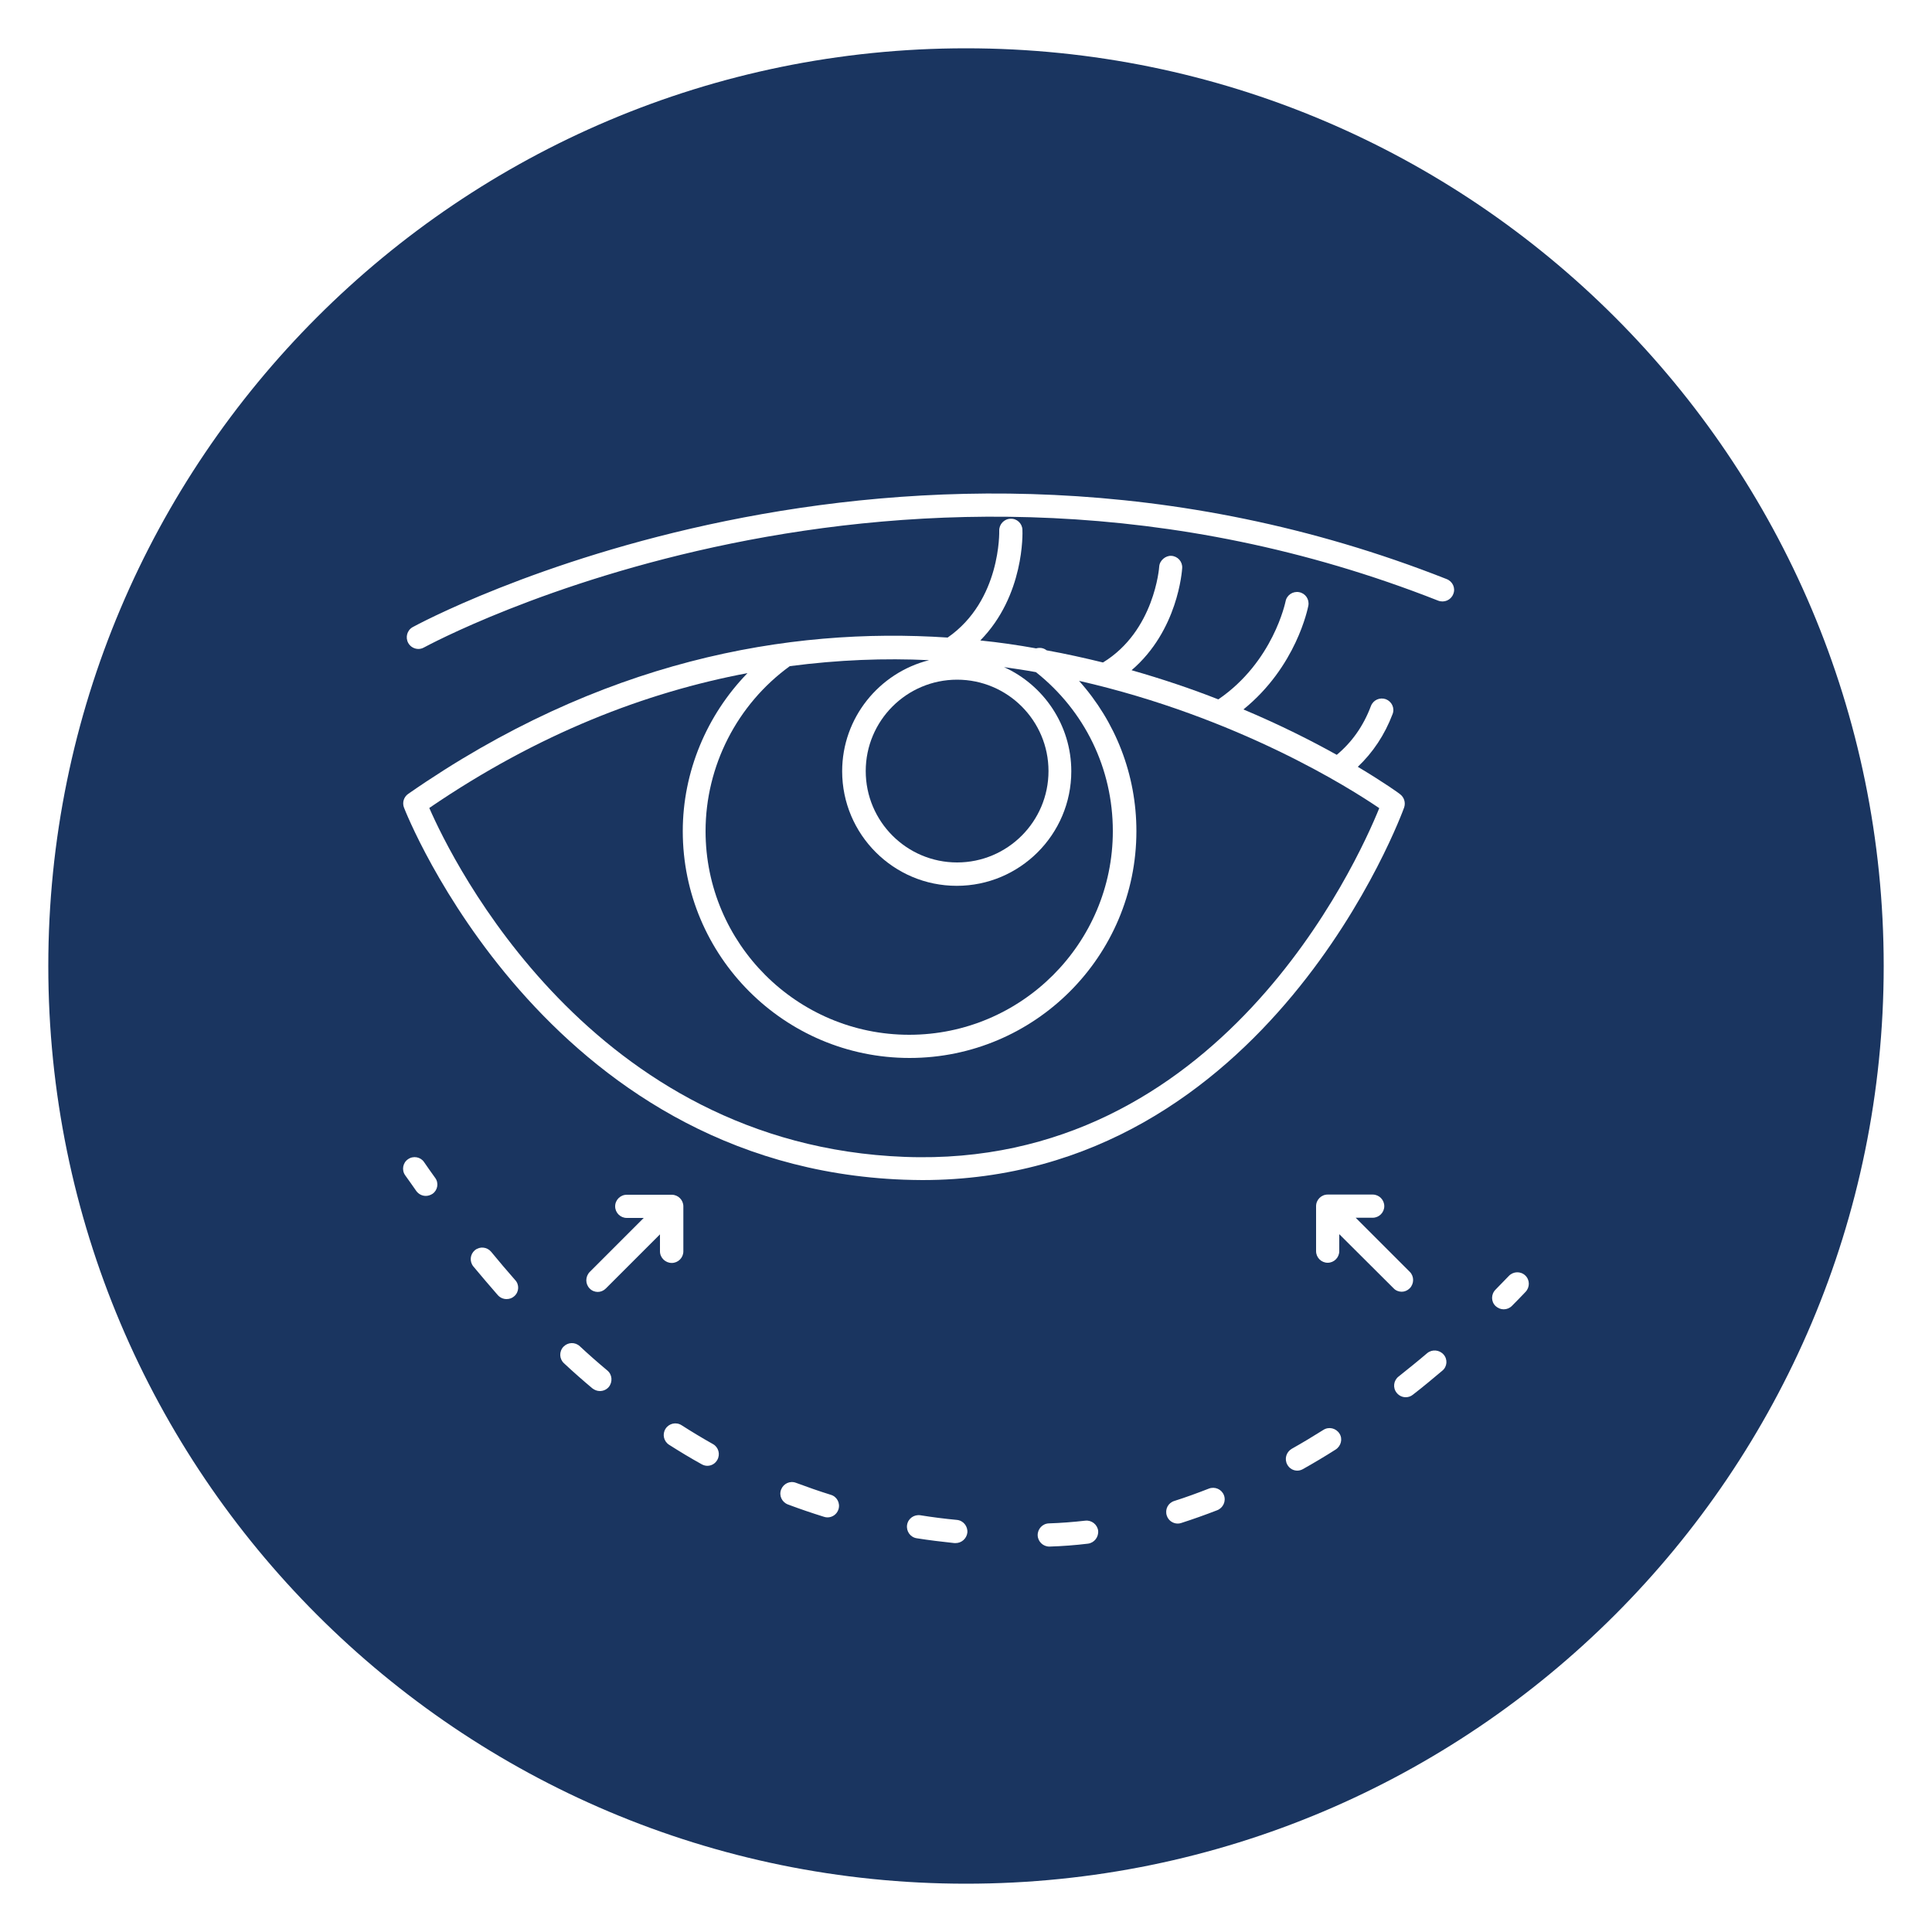
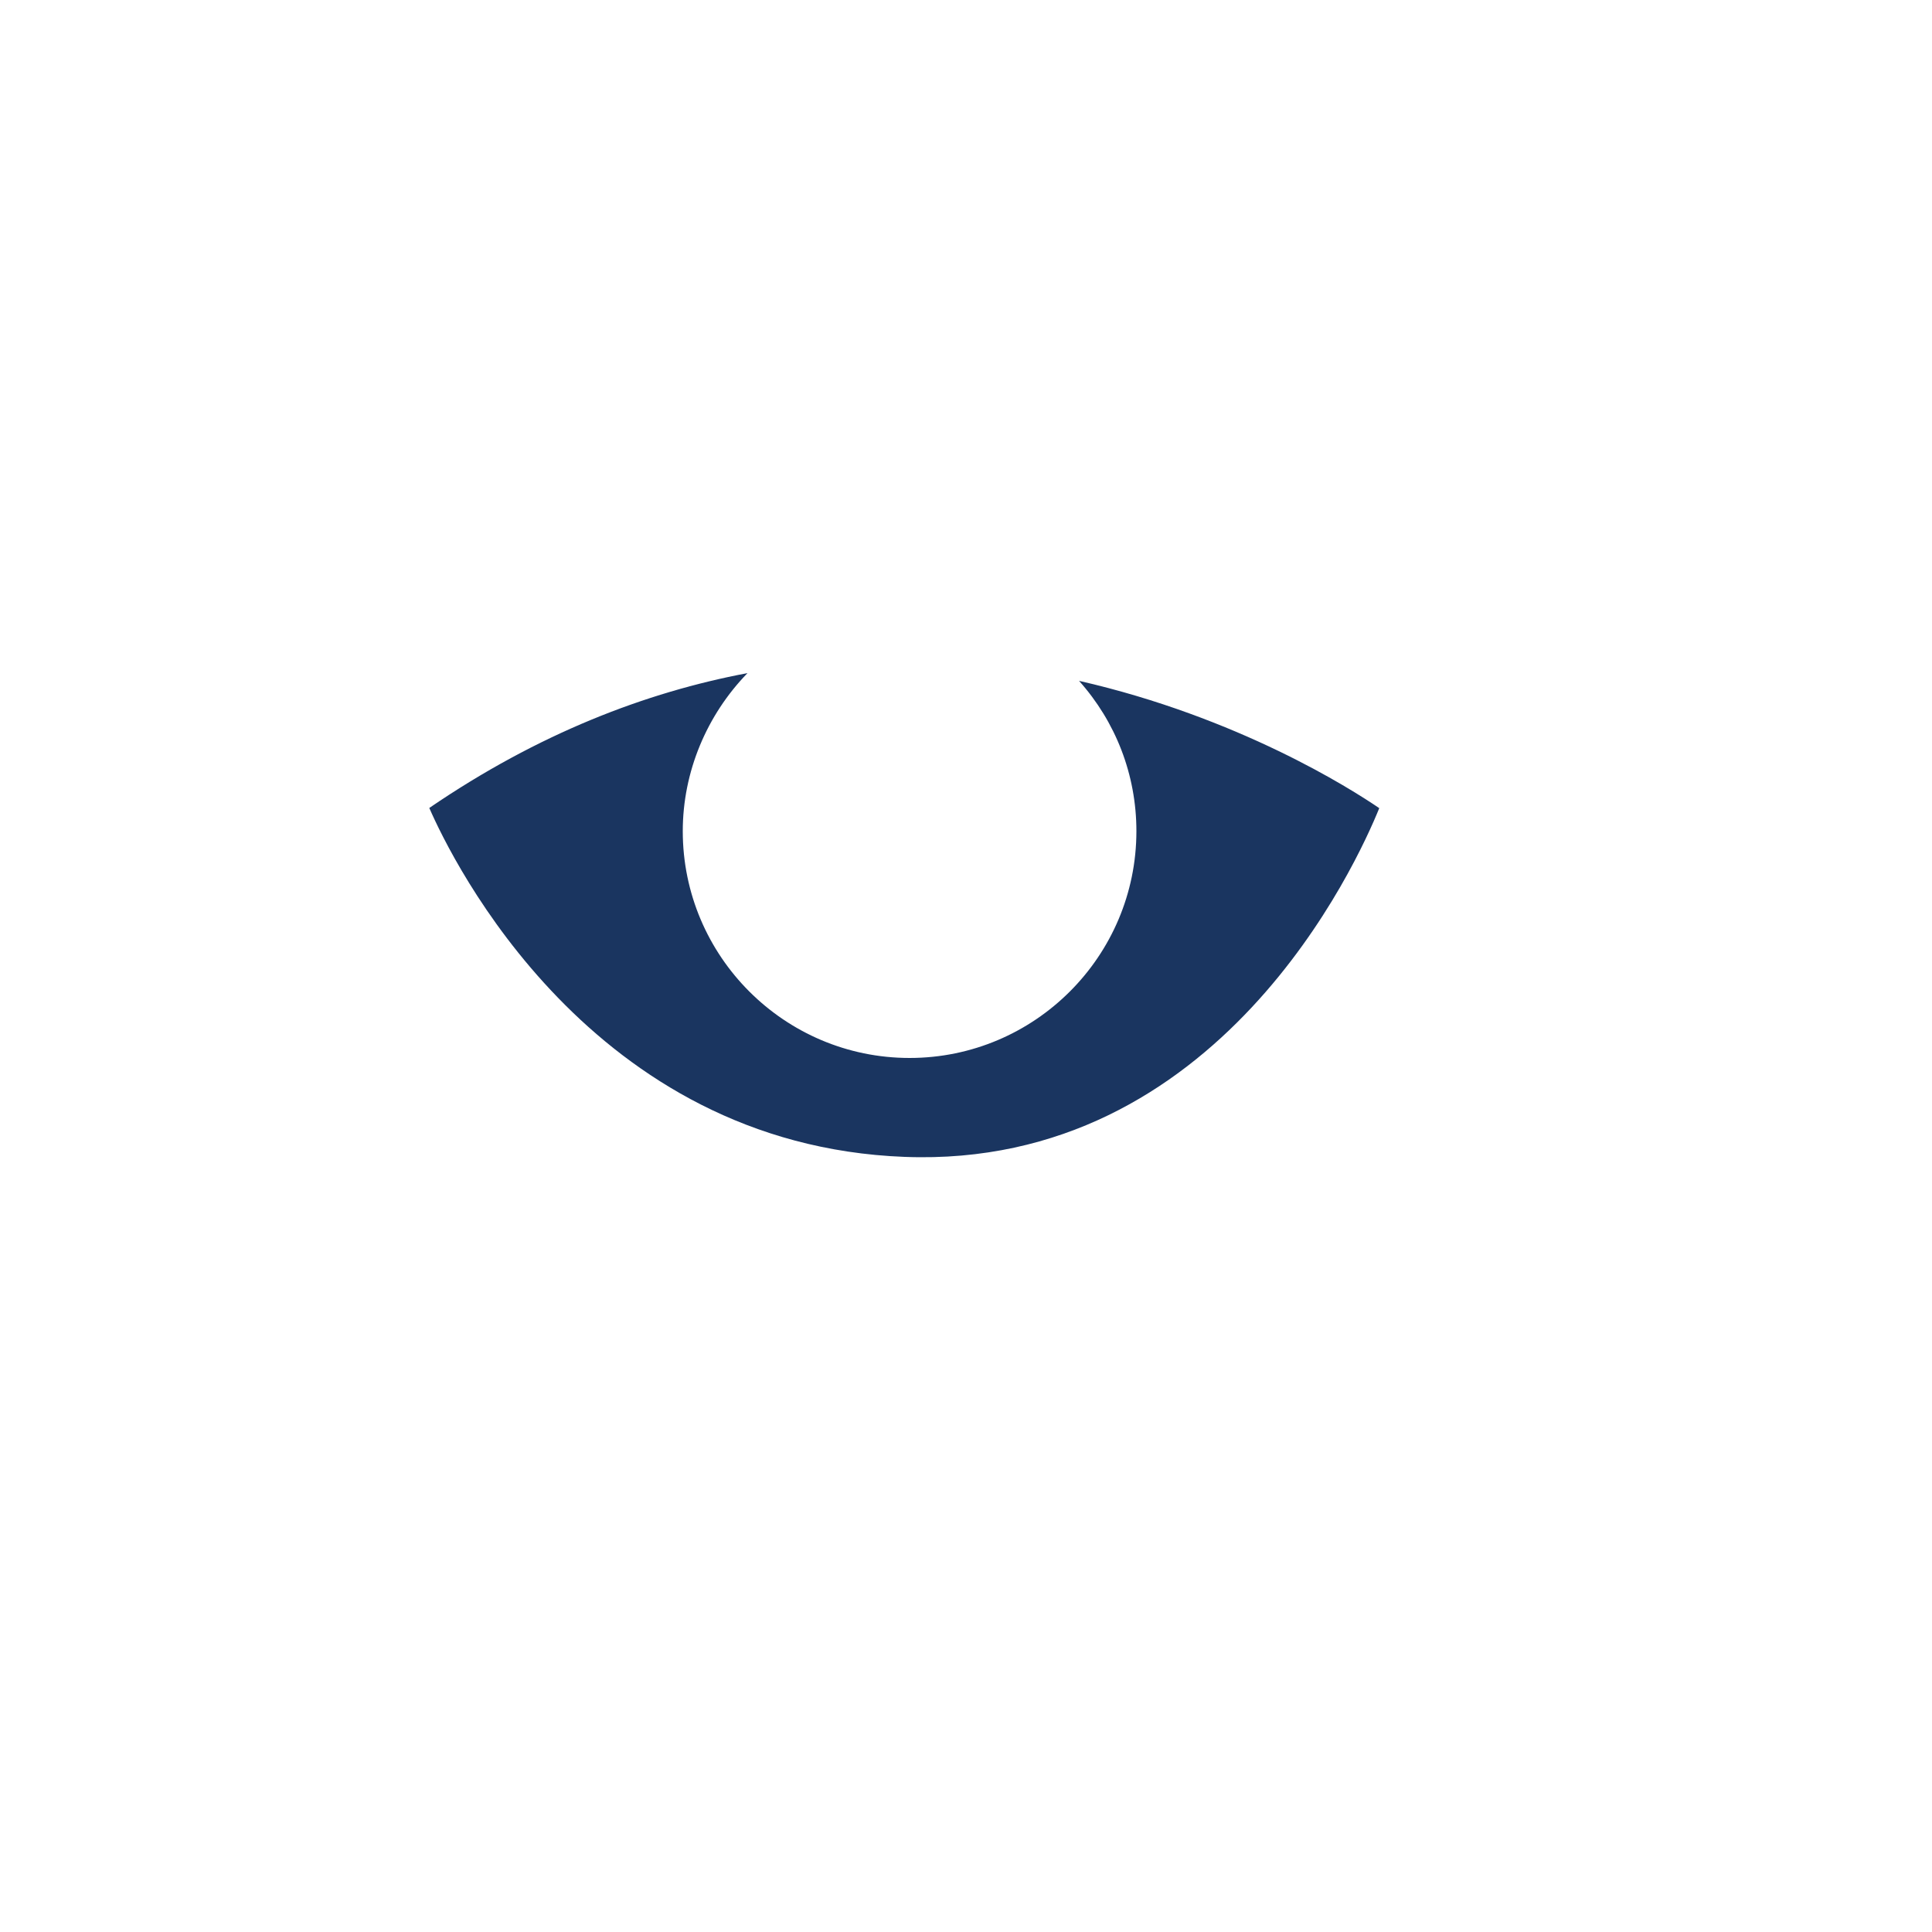
<svg xmlns="http://www.w3.org/2000/svg" version="1.1" id="圖層_1" x="0px" y="0px" viewBox="0 0 100 100" style="enable-background:new 0 0 100 100;" xml:space="preserve">
  <style type="text/css">
	.st0{fill:#FFFFFF;}
	.st1{fill:#1A3560;}
</style>
  <g>
-     <path class="st1" d="M49.54,44.64c2.61,0,4.73-2.12,4.73-4.73s-2.12-4.73-4.73-4.73s-4.73,2.12-4.73,4.73S46.93,44.64,49.54,44.64z   " />
-     <path class="st1" d="M50,2.5C23.77,2.5,2.5,23.77,2.5,50S23.77,97.5,50,97.5S97.5,76.23,97.5,50S76.23,2.5,50,2.5z M22.39,61.79   c-0.11,0.07-0.23,0.11-0.35,0.11c-0.19,0-0.37-0.09-0.49-0.25c-0.19-0.28-0.39-0.55-0.58-0.82c-0.19-0.27-0.12-0.65,0.15-0.83   c0.27-0.19,0.65-0.12,0.83,0.15s0.38,0.54,0.57,0.81C22.72,61.22,22.66,61.6,22.39,61.79z M26.62,67.09   c-0.11,0.1-0.25,0.15-0.4,0.15c-0.17,0-0.33-0.07-0.45-0.2c-0.43-0.49-0.85-0.99-1.27-1.49c-0.21-0.26-0.17-0.63,0.08-0.84   c0.26-0.21,0.63-0.17,0.84,0.08c0.4,0.49,0.82,0.98,1.24,1.46C26.89,66.49,26.87,66.87,26.62,67.09z M31.51,71.79   C31.39,71.93,31.22,72,31.05,72c-0.14,0-0.27-0.05-0.39-0.14c-0.5-0.42-1-0.86-1.47-1.3c-0.24-0.22-0.26-0.6-0.03-0.85   c0.23-0.24,0.6-0.26,0.85-0.03c0.46,0.43,0.94,0.85,1.43,1.26C31.69,71.15,31.72,71.53,31.51,71.79z M34.16,64.77v-0.88l-2.8,2.8   c-0.12,0.12-0.27,0.18-0.42,0.18s-0.31-0.06-0.42-0.18c-0.23-0.23-0.23-0.61,0-0.85l2.8-2.8h-0.88c-0.33,0-0.6-0.27-0.6-0.6   s0.27-0.6,0.6-0.6h2.33c0.33,0,0.6,0.27,0.6,0.6v2.33c0,0.33-0.27,0.6-0.6,0.6S34.16,65.1,34.16,64.77z M37.13,75.56   c-0.11,0.2-0.31,0.31-0.52,0.31c-0.1,0-0.2-0.03-0.29-0.08c-0.58-0.32-1.14-0.66-1.69-1.01c-0.28-0.18-0.36-0.55-0.18-0.83   c0.18-0.28,0.55-0.36,0.83-0.18c0.53,0.34,1.08,0.67,1.63,0.98C37.19,74.91,37.29,75.27,37.13,75.56z M43.4,78.12   c-0.08,0.26-0.32,0.42-0.57,0.42c-0.06,0-0.12-0.01-0.18-0.03c-0.64-0.2-1.26-0.41-1.87-0.64c-0.31-0.12-0.47-0.46-0.35-0.77   s0.46-0.47,0.77-0.35c0.59,0.22,1.19,0.43,1.8,0.62C43.32,77.46,43.5,77.8,43.4,78.12z M49.46,79.87c-0.02,0-0.04,0-0.06,0   c-0.66-0.07-1.32-0.15-1.95-0.25c-0.33-0.05-0.55-0.36-0.5-0.69c0.05-0.33,0.36-0.55,0.69-0.5c0.62,0.1,1.25,0.18,1.89,0.24   c0.33,0.03,0.57,0.33,0.54,0.66C50.03,79.64,49.77,79.87,49.46,79.87z M56.31,79.9c-0.66,0.08-1.33,0.13-1.98,0.15   c-0.01,0-0.01,0-0.02,0c-0.32,0-0.59-0.26-0.6-0.58c-0.01-0.33,0.25-0.61,0.58-0.62c0.62-0.02,1.26-0.07,1.88-0.14   c0.33-0.04,0.63,0.2,0.67,0.52C56.87,79.57,56.63,79.86,56.31,79.9z M63,78.17c-0.62,0.24-1.24,0.46-1.86,0.66   c-0.06,0.02-0.12,0.03-0.18,0.03c-0.25,0-0.49-0.16-0.57-0.42c-0.1-0.32,0.07-0.65,0.39-0.75c0.6-0.19,1.2-0.41,1.79-0.64   c0.31-0.12,0.66,0.03,0.78,0.34S63.31,78.05,63,78.17z M47.74,61.08c-0.32,0-0.64-0.01-0.97-0.02   C28.16,60.36,20.98,41.99,20.91,41.8c-0.1-0.26-0.01-0.55,0.22-0.71c9.95-6.92,19.66-8.64,27.92-8.09c2.77-1.92,2.67-5.5,2.67-5.53   c-0.01-0.33,0.25-0.61,0.58-0.62c0.33-0.02,0.61,0.24,0.62,0.57c0.01,0.16,0.11,3.4-2.18,5.73c0.99,0.1,1.95,0.24,2.89,0.41   c0.18-0.05,0.37-0.03,0.53,0.09c0,0,0.01,0.01,0.01,0.01c1,0.18,1.98,0.4,2.92,0.63c2.67-1.63,2.91-4.93,2.91-4.96   c0.02-0.33,0.34-0.58,0.63-0.56c0.33,0.02,0.58,0.3,0.56,0.63c-0.01,0.15-0.22,3.24-2.62,5.29c1.61,0.46,3.12,0.97,4.49,1.51   c2.85-1.95,3.47-5.04,3.48-5.07c0.06-0.33,0.38-0.54,0.7-0.48c0.33,0.06,0.54,0.37,0.48,0.7c-0.03,0.14-0.62,3.15-3.36,5.37   c1.92,0.81,3.54,1.63,4.83,2.35c0.78-0.65,1.38-1.49,1.77-2.53c0.12-0.31,0.46-0.46,0.77-0.35c0.31,0.12,0.47,0.46,0.35,0.77   c-0.41,1.08-1.02,1.99-1.8,2.73c1.37,0.82,2.15,1.38,2.19,1.42c0.21,0.16,0.29,0.43,0.21,0.68C72.61,41.99,65.67,61.08,47.74,61.08   z M69.13,75.03c-0.55,0.35-1.12,0.69-1.69,1.01c-0.09,0.05-0.19,0.08-0.29,0.08c-0.21,0-0.41-0.11-0.52-0.31   c-0.16-0.29-0.06-0.65,0.23-0.82c0.55-0.31,1.1-0.64,1.64-0.98c0.28-0.18,0.65-0.09,0.83,0.19S69.41,74.85,69.13,75.03z    M69.32,63.88v0.88c0,0.33-0.27,0.6-0.6,0.6s-0.6-0.27-0.6-0.6v-2.33c0-0.33,0.27-0.6,0.6-0.6h2.33c0.33,0,0.6,0.27,0.6,0.6   s-0.27,0.6-0.6,0.6h-0.88l2.8,2.8c0.23,0.23,0.23,0.61,0,0.85c-0.12,0.12-0.27,0.18-0.42,0.18s-0.31-0.06-0.42-0.18L69.32,63.88z    M74.65,70.95c-0.5,0.42-1,0.84-1.52,1.24c-0.11,0.09-0.24,0.13-0.37,0.13c-0.18,0-0.35-0.08-0.47-0.23   c-0.21-0.26-0.16-0.64,0.1-0.84c0.5-0.4,1-0.8,1.48-1.21c0.25-0.21,0.63-0.18,0.85,0.07C74.94,70.36,74.91,70.74,74.65,70.95z    M75.22,30.75c-0.12,0.31-0.47,0.46-0.78,0.34c-27.86-10.98-52.24,2.29-52.49,2.42c-0.09,0.05-0.19,0.08-0.29,0.08   c-0.21,0-0.42-0.11-0.53-0.31c-0.16-0.29-0.06-0.66,0.23-0.82c0.25-0.14,25.14-13.68,53.51-2.49   C75.19,30.09,75.35,30.44,75.22,30.75z M78.96,66.87c-0.23,0.24-0.46,0.48-0.7,0.72c-0.12,0.12-0.27,0.18-0.43,0.18   c-0.15,0-0.3-0.06-0.42-0.17c-0.24-0.23-0.24-0.61,0-0.85c0.23-0.24,0.46-0.47,0.69-0.71c0.23-0.24,0.61-0.25,0.85-0.02   C79.19,66.25,79.19,66.63,78.96,66.87z" />
    <path class="st1" d="M58.82,43.02c0,6.48-5.27,11.74-11.74,11.74c-6.48,0-11.74-5.27-11.74-11.74c0-3.07,1.24-6.01,3.35-8.18   c-5.25,0.99-10.82,3.12-16.47,6.98c1.19,2.73,8.37,17.44,24.6,18.06c16.29,0.63,23.43-15.24,24.57-18.05   c-1.48-1.01-7.3-4.71-15.54-6.59C57.74,37.35,58.82,40.09,58.82,43.02z" />
-     <path class="st1" d="M40.88,34.48c-2.73,1.98-4.36,5.17-4.36,8.54c0,5.81,4.73,10.54,10.54,10.54s10.54-4.73,10.54-10.54   c0-3.24-1.45-6.22-3.98-8.23c-0.54-0.1-1.09-0.18-1.65-0.26c2.05,0.93,3.48,3,3.48,5.39c0,3.27-2.66,5.93-5.93,5.93   c-3.27,0-5.93-2.66-5.93-5.93c0-2.77,1.92-5.1,4.5-5.75C45.8,34.06,43.39,34.15,40.88,34.48C40.89,34.48,40.89,34.48,40.88,34.48z" />
  </g>
</svg>